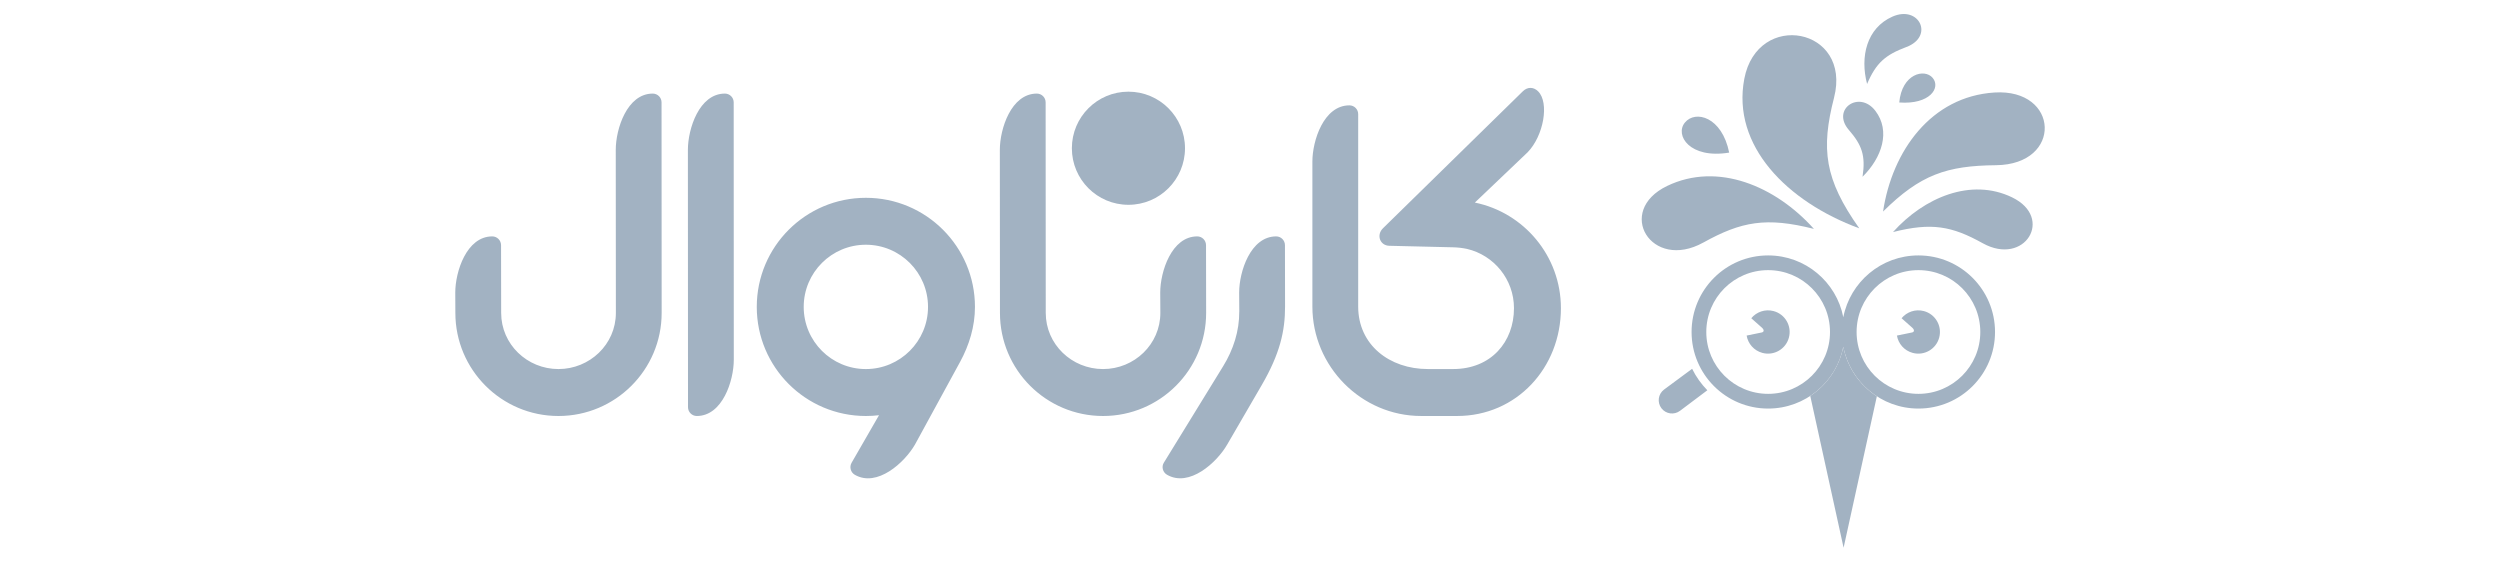
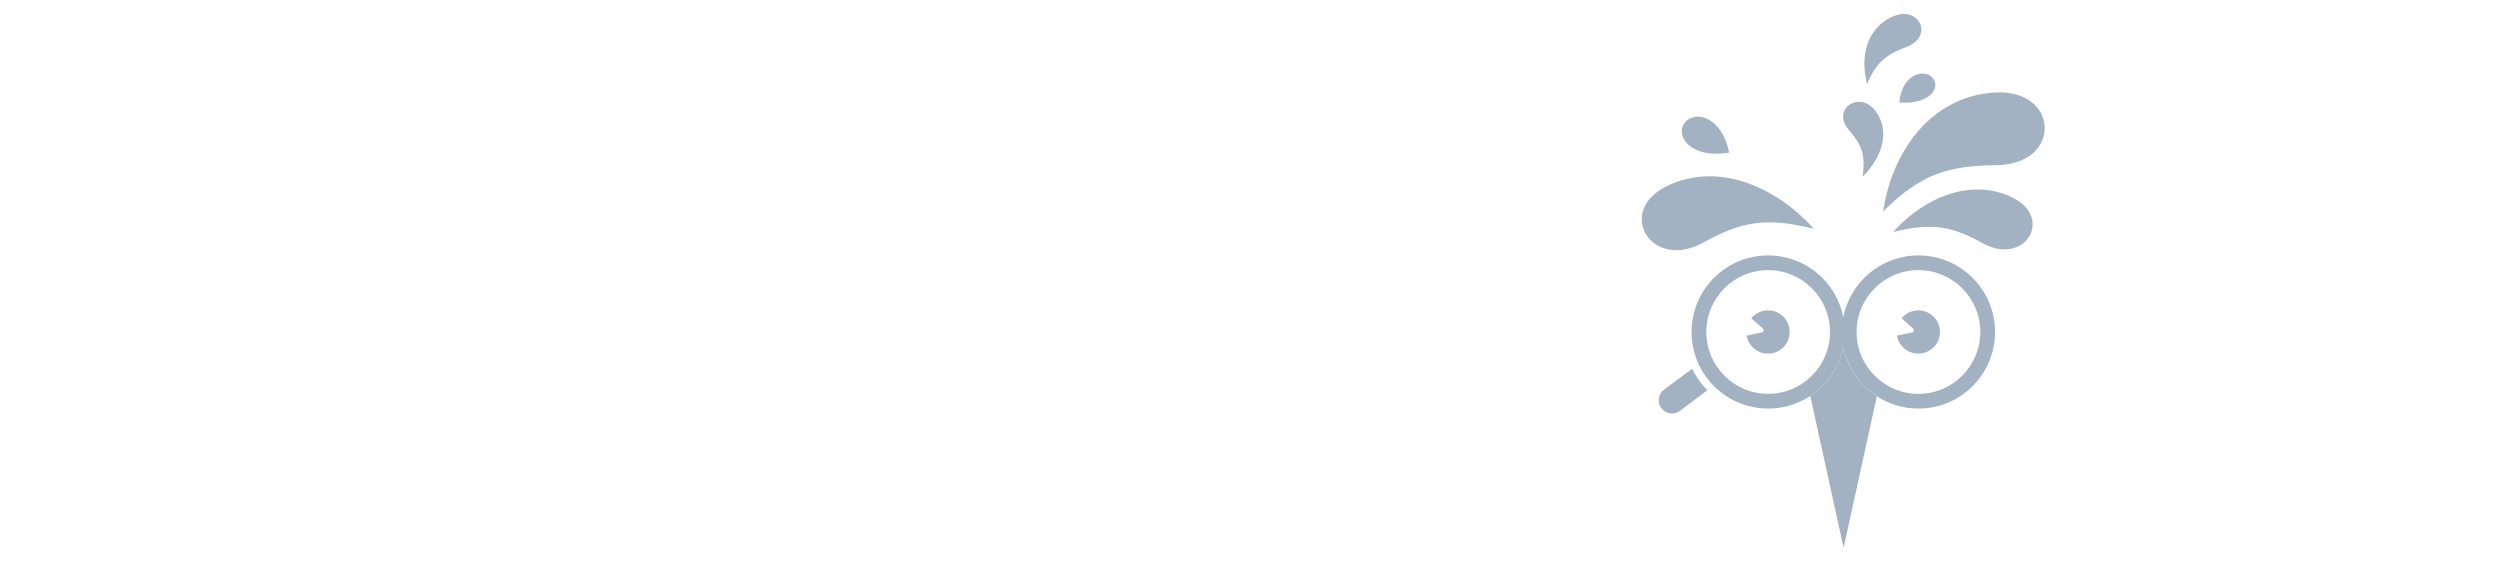
<svg xmlns="http://www.w3.org/2000/svg" width="178" height="40" viewBox="0 0 178 40" fill="none">
  <g clip-path="url(#clip0_18863_113424)">
-     <path d="M80.344 14.582C78.12 14.582 76.317 12.78 76.317 10.555C76.317 8.331 78.12 6.527 80.344 6.527C82.568 6.527 84.372 8.33 84.372 10.555C84.372 12.78 82.569 14.582 80.344 14.582Z" fill="#A2B2C2" />
-     <path fill-rule="evenodd" clip-rule="evenodd" d="M103.461 17.608L98.918 17.5C98.256 17.485 97.974 16.735 98.47 16.25L108.424 6.502C108.765 6.168 109.195 6.184 109.516 6.505C110.322 7.311 109.912 9.663 108.768 10.842L105.01 14.423C108.507 15.139 111.137 18.234 111.137 21.942C111.137 26.187 107.98 29.618 103.747 29.618H101.188C96.929 29.618 93.442 26.089 93.442 21.829C93.442 18.051 93.442 15.281 93.442 11.504C93.442 10.016 94.247 7.501 96.077 7.501C96.423 7.501 96.703 7.782 96.703 8.127C96.703 13.031 96.703 16.925 96.703 21.829C96.703 24.555 98.933 26.276 101.66 26.276H103.461C106.173 26.276 107.795 24.336 107.795 21.942C107.795 19.89 106.367 18.171 104.451 17.722C104.132 17.655 103.801 17.616 103.461 17.608ZM88.237 22.179L88.228 20.833C88.228 19.346 89.033 16.831 90.863 16.831C91.209 16.831 91.488 17.112 91.489 17.457L91.496 21.829C91.5 23.577 91.122 25.202 89.84 27.41L87.375 31.654C86.632 32.941 84.676 34.718 83.092 33.803C82.793 33.631 82.683 33.241 82.863 32.948L87.085 26.081C87.815 24.894 88.243 23.575 88.235 22.179L88.237 22.179ZM68.351 25.78L65.145 31.655C64.402 32.943 62.447 34.719 60.863 33.805C60.564 33.632 60.462 33.248 60.634 32.949L62.585 29.563C62.279 29.6 61.966 29.619 61.65 29.619C57.36 29.619 53.882 26.141 53.882 21.852C53.882 17.562 57.36 14.084 61.65 14.084C65.94 14.084 69.417 17.561 69.417 21.852C69.417 23.239 69.012 24.569 68.352 25.78L68.351 25.78ZM61.649 17.425C64.093 17.425 66.075 19.407 66.075 21.851C66.075 24.295 64.093 26.277 61.649 26.277C59.205 26.277 57.224 24.295 57.224 21.851C57.224 19.407 59.205 17.425 61.649 17.425ZM32.422 22.279C32.422 26.332 35.709 29.619 39.762 29.619C43.814 29.619 47.111 26.332 47.11 22.279L47.102 7.289C47.102 6.944 46.821 6.663 46.476 6.663C44.647 6.663 43.842 9.178 43.842 10.665L43.85 22.279C43.851 24.524 41.982 26.277 39.763 26.277C37.53 26.277 35.683 24.511 35.683 22.279L35.675 17.457C35.674 17.112 35.394 16.831 35.049 16.831C33.219 16.831 32.415 19.347 32.415 20.834L32.422 22.279ZM85.877 22.279C85.877 26.332 82.591 29.619 78.537 29.619C74.483 29.619 71.197 26.332 71.197 22.279L71.189 10.665C71.189 9.178 71.994 6.663 73.823 6.663C74.169 6.663 74.449 6.944 74.449 7.289L74.457 22.279C74.457 24.511 76.305 26.277 78.537 26.277C80.769 26.277 82.617 24.511 82.617 22.279L82.608 20.834C82.608 19.347 83.413 16.831 85.243 16.831C85.589 16.831 85.868 17.112 85.869 17.457L85.877 22.279ZM52.246 25.616C52.246 27.103 51.442 29.619 49.612 29.619C49.266 29.619 48.986 29.337 48.986 28.992C48.983 22.547 48.982 17.11 48.978 10.665C48.978 9.178 49.782 6.663 51.612 6.663C51.958 6.663 52.238 6.944 52.239 7.289C52.241 13.735 52.243 19.171 52.246 25.616Z" fill="#A2B2C2" />
    <path fill-rule="evenodd" clip-rule="evenodd" d="M120.479 26.258C120.758 26.825 121.125 27.34 121.562 27.787L119.62 29.247C119.203 29.563 118.61 29.483 118.294 29.067C117.978 28.65 118.058 28.056 118.475 27.741L120.479 26.258V26.258ZM136.982 22.149C137.804 22.369 138.292 23.214 138.071 24.037C137.851 24.859 137.006 25.347 136.184 25.126C135.581 24.965 135.158 24.468 135.062 23.892L136.133 23.673C136.313 23.636 136.32 23.481 136.148 23.328L135.392 22.658C135.765 22.207 136.379 21.988 136.981 22.149L136.982 22.149ZM126.28 22.149C127.103 22.369 127.59 23.214 127.37 24.037C127.15 24.859 126.305 25.347 125.482 25.126C124.88 24.965 124.457 24.468 124.36 23.892L125.431 23.673C125.612 23.636 125.619 23.481 125.446 23.328L124.691 22.658C125.063 22.207 125.678 21.988 126.279 22.149L126.28 22.149ZM125.892 18.186C122.88 18.186 120.44 20.626 120.44 23.638C120.44 26.648 122.88 29.09 125.892 29.09C128.544 29.09 130.753 27.196 131.243 24.687C131.732 27.196 133.941 29.09 136.594 29.09C139.605 29.09 142.046 26.648 142.046 23.638C142.046 20.626 139.605 18.186 136.594 18.186C133.942 18.186 131.732 20.079 131.243 22.587C130.753 20.079 128.544 18.186 125.892 18.186ZM125.892 19.234C128.325 19.234 130.296 21.205 130.296 23.638C130.296 26.07 128.324 28.042 125.892 28.042C123.459 28.042 121.488 26.07 121.488 23.638C121.488 21.205 123.46 19.234 125.892 19.234ZM136.594 19.234C139.027 19.234 140.997 21.205 140.997 23.638C140.997 26.07 139.026 28.042 136.594 28.042C134.16 28.042 132.19 26.07 132.19 23.638C132.19 21.205 134.161 19.234 136.594 19.234Z" fill="#A2B2C2" />
    <path fill-rule="evenodd" clip-rule="evenodd" d="M133.632 28.216L131.264 38.998L128.89 28.19C130.089 27.399 130.957 26.147 131.241 24.686C131.53 26.162 132.413 27.426 133.632 28.215L133.632 28.216ZM141.168 17.317C138.97 16.095 137.53 15.828 134.782 16.523C136.999 14.054 140.342 12.641 143.261 14.052C146.273 15.508 144.166 18.984 141.168 17.317ZM142.11 11.763C138.605 11.797 136.724 12.438 134.073 15.062C134.725 10.727 137.508 6.876 141.998 6.587C146.632 6.287 146.891 11.718 142.11 11.763ZM135.227 7.297C137.409 7.456 138.201 6.247 137.606 5.544C137.023 4.856 135.412 5.255 135.227 7.297ZM135.729 3.349C134.257 3.903 133.579 4.464 132.937 5.979C132.426 4.05 132.901 1.997 134.743 1.183C136.644 0.343 137.738 2.594 135.729 3.35V3.349ZM131.636 9.249C132.567 10.326 132.842 11.072 132.613 12.586C133.995 11.221 134.629 9.336 133.525 7.89C132.385 6.397 130.365 7.779 131.635 9.249H131.636ZM121.275 17.271C123.987 15.766 125.763 15.438 129.152 16.298C126.42 13.249 122.299 11.504 118.697 13.241C114.981 15.035 117.575 19.323 121.275 17.27L121.275 17.271ZM123.117 10.865C122.606 8.317 120.712 7.814 119.963 8.728C119.23 9.623 120.304 11.333 123.117 10.865Z" fill="#A2B2C2" />
-     <path fill-rule="evenodd" clip-rule="evenodd" d="M130.585 6.954C129.642 10.617 129.902 12.759 132.381 16.258C127.239 14.362 123.29 10.379 124.193 5.617C125.126 0.703 131.87 1.956 130.584 6.954H130.585Z" fill="#A2B2C2" />
  </g>
  <defs>
    <clipPath id="clip0_18863_113424">
      <rect width="113.172" height="38" fill="white" transform="translate(32.414 1)" />
    </clipPath>
  </defs>
</svg>